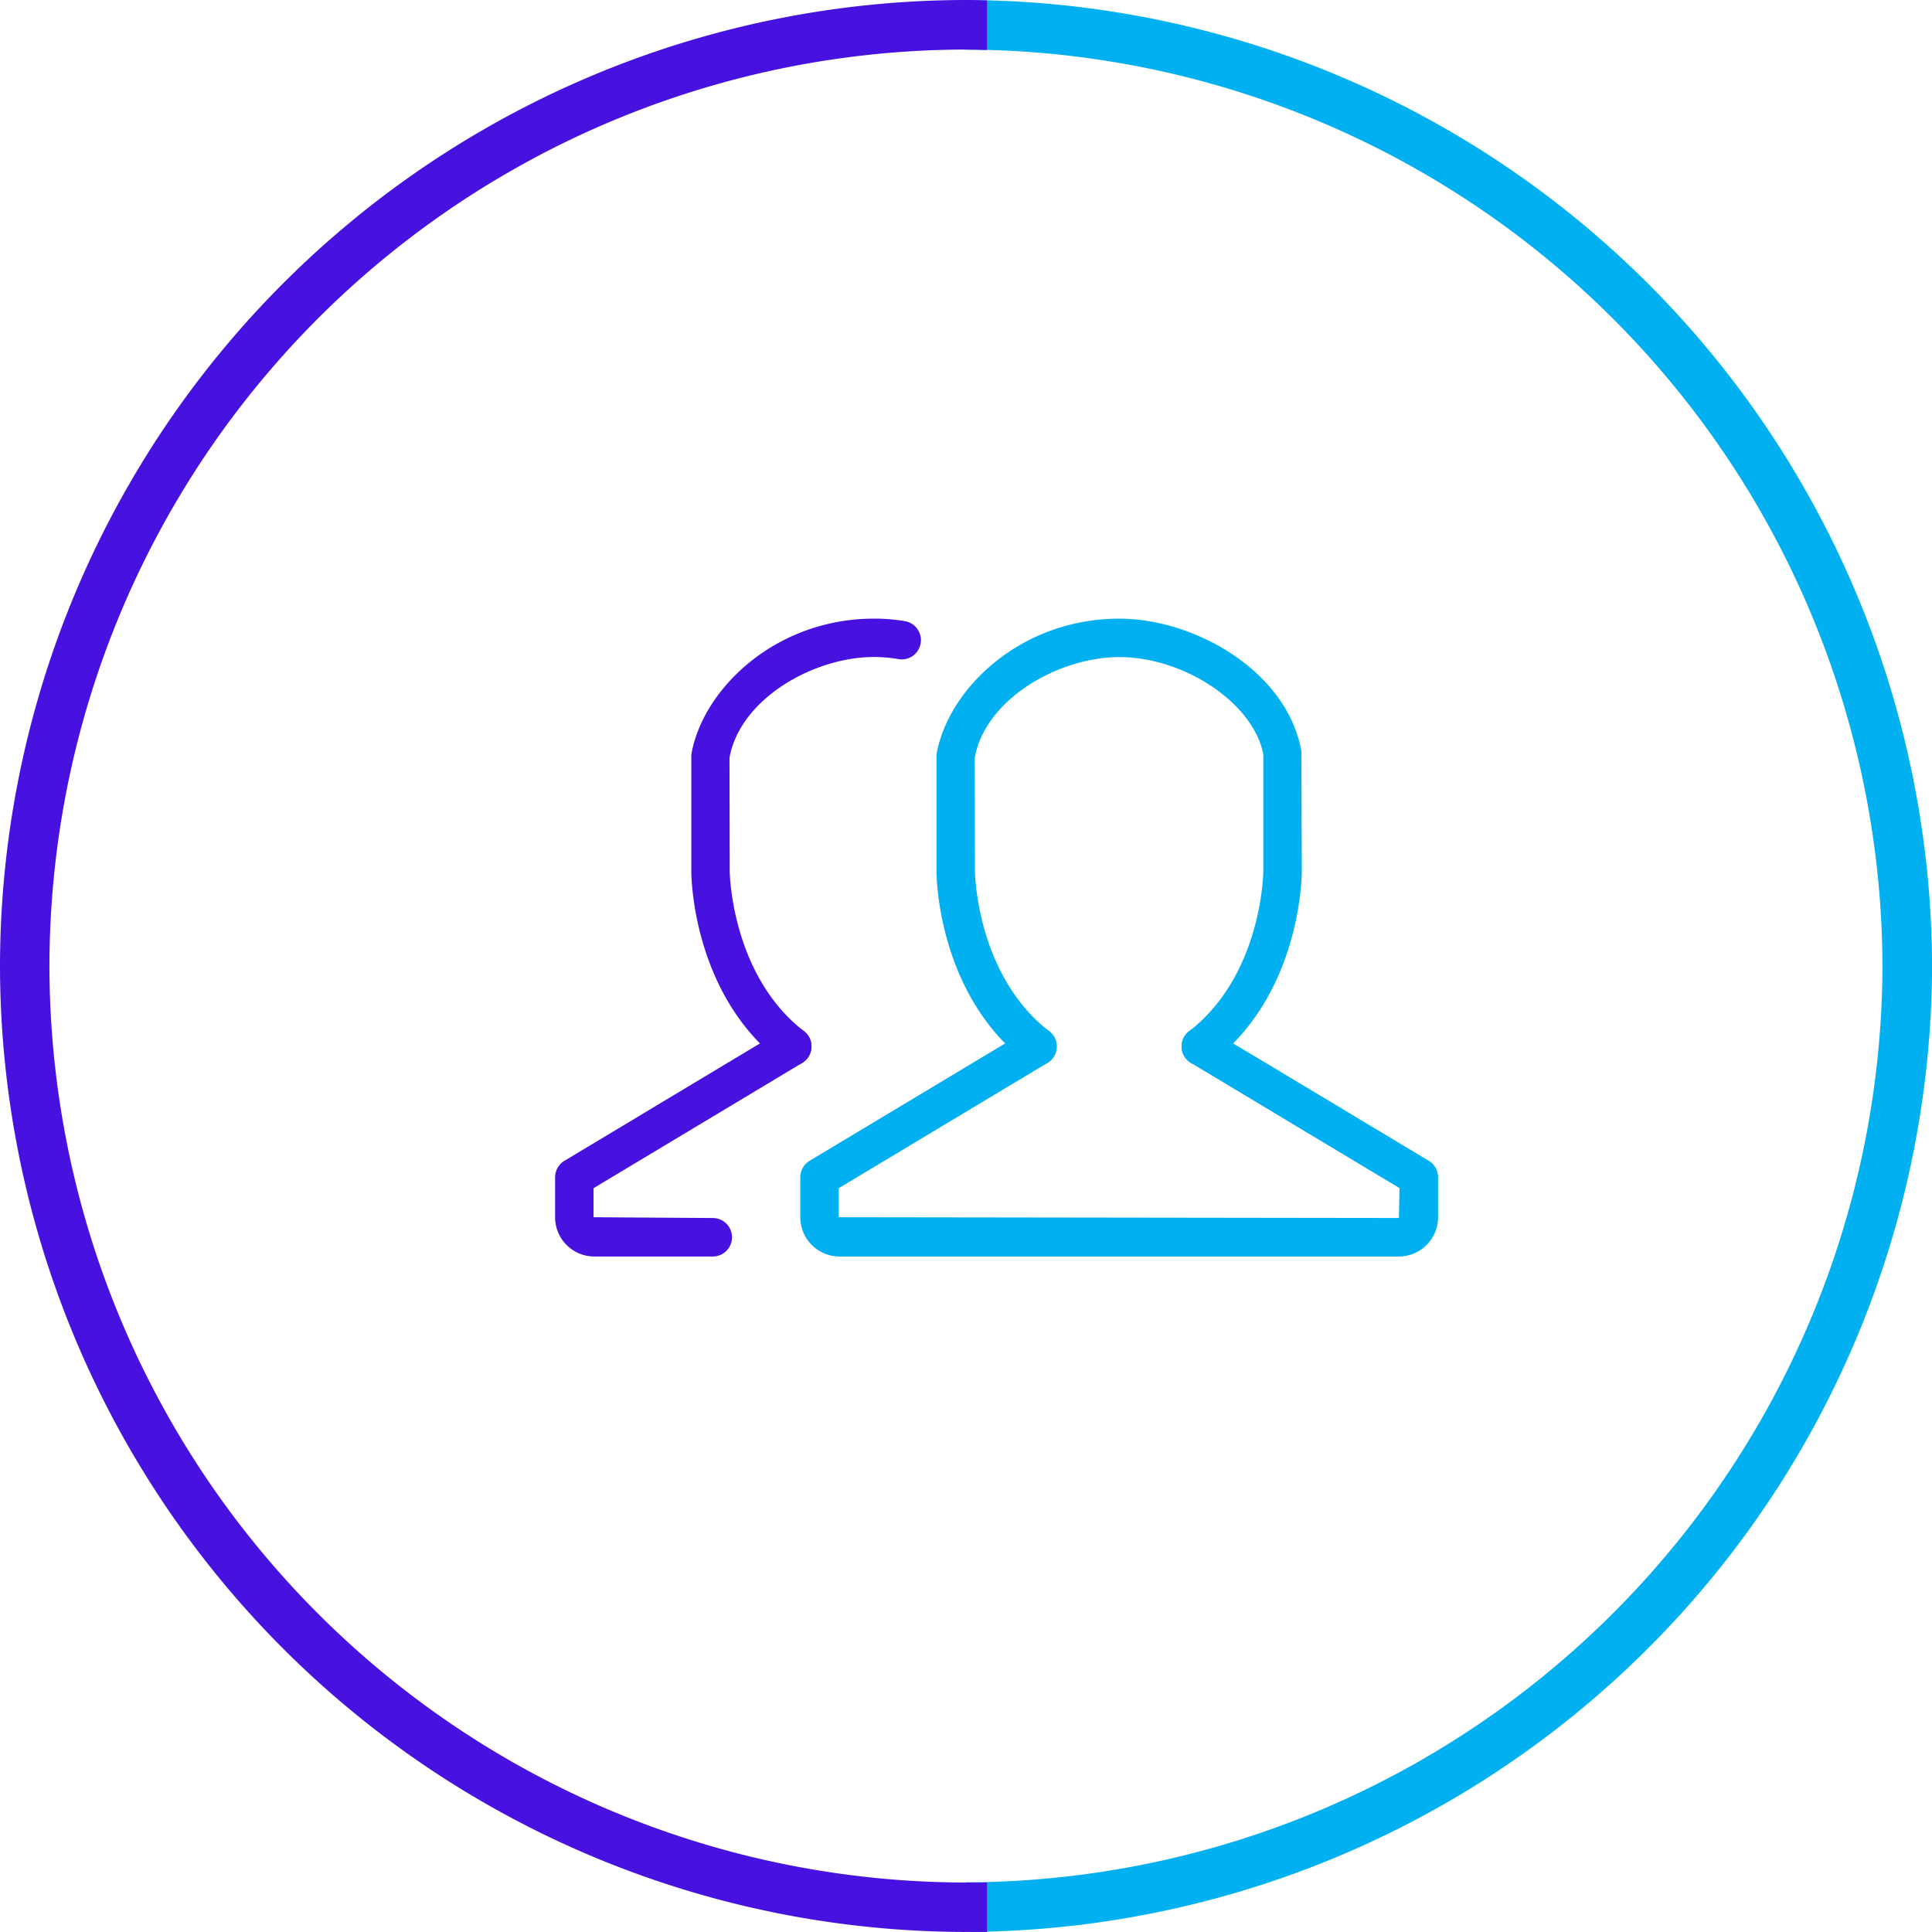
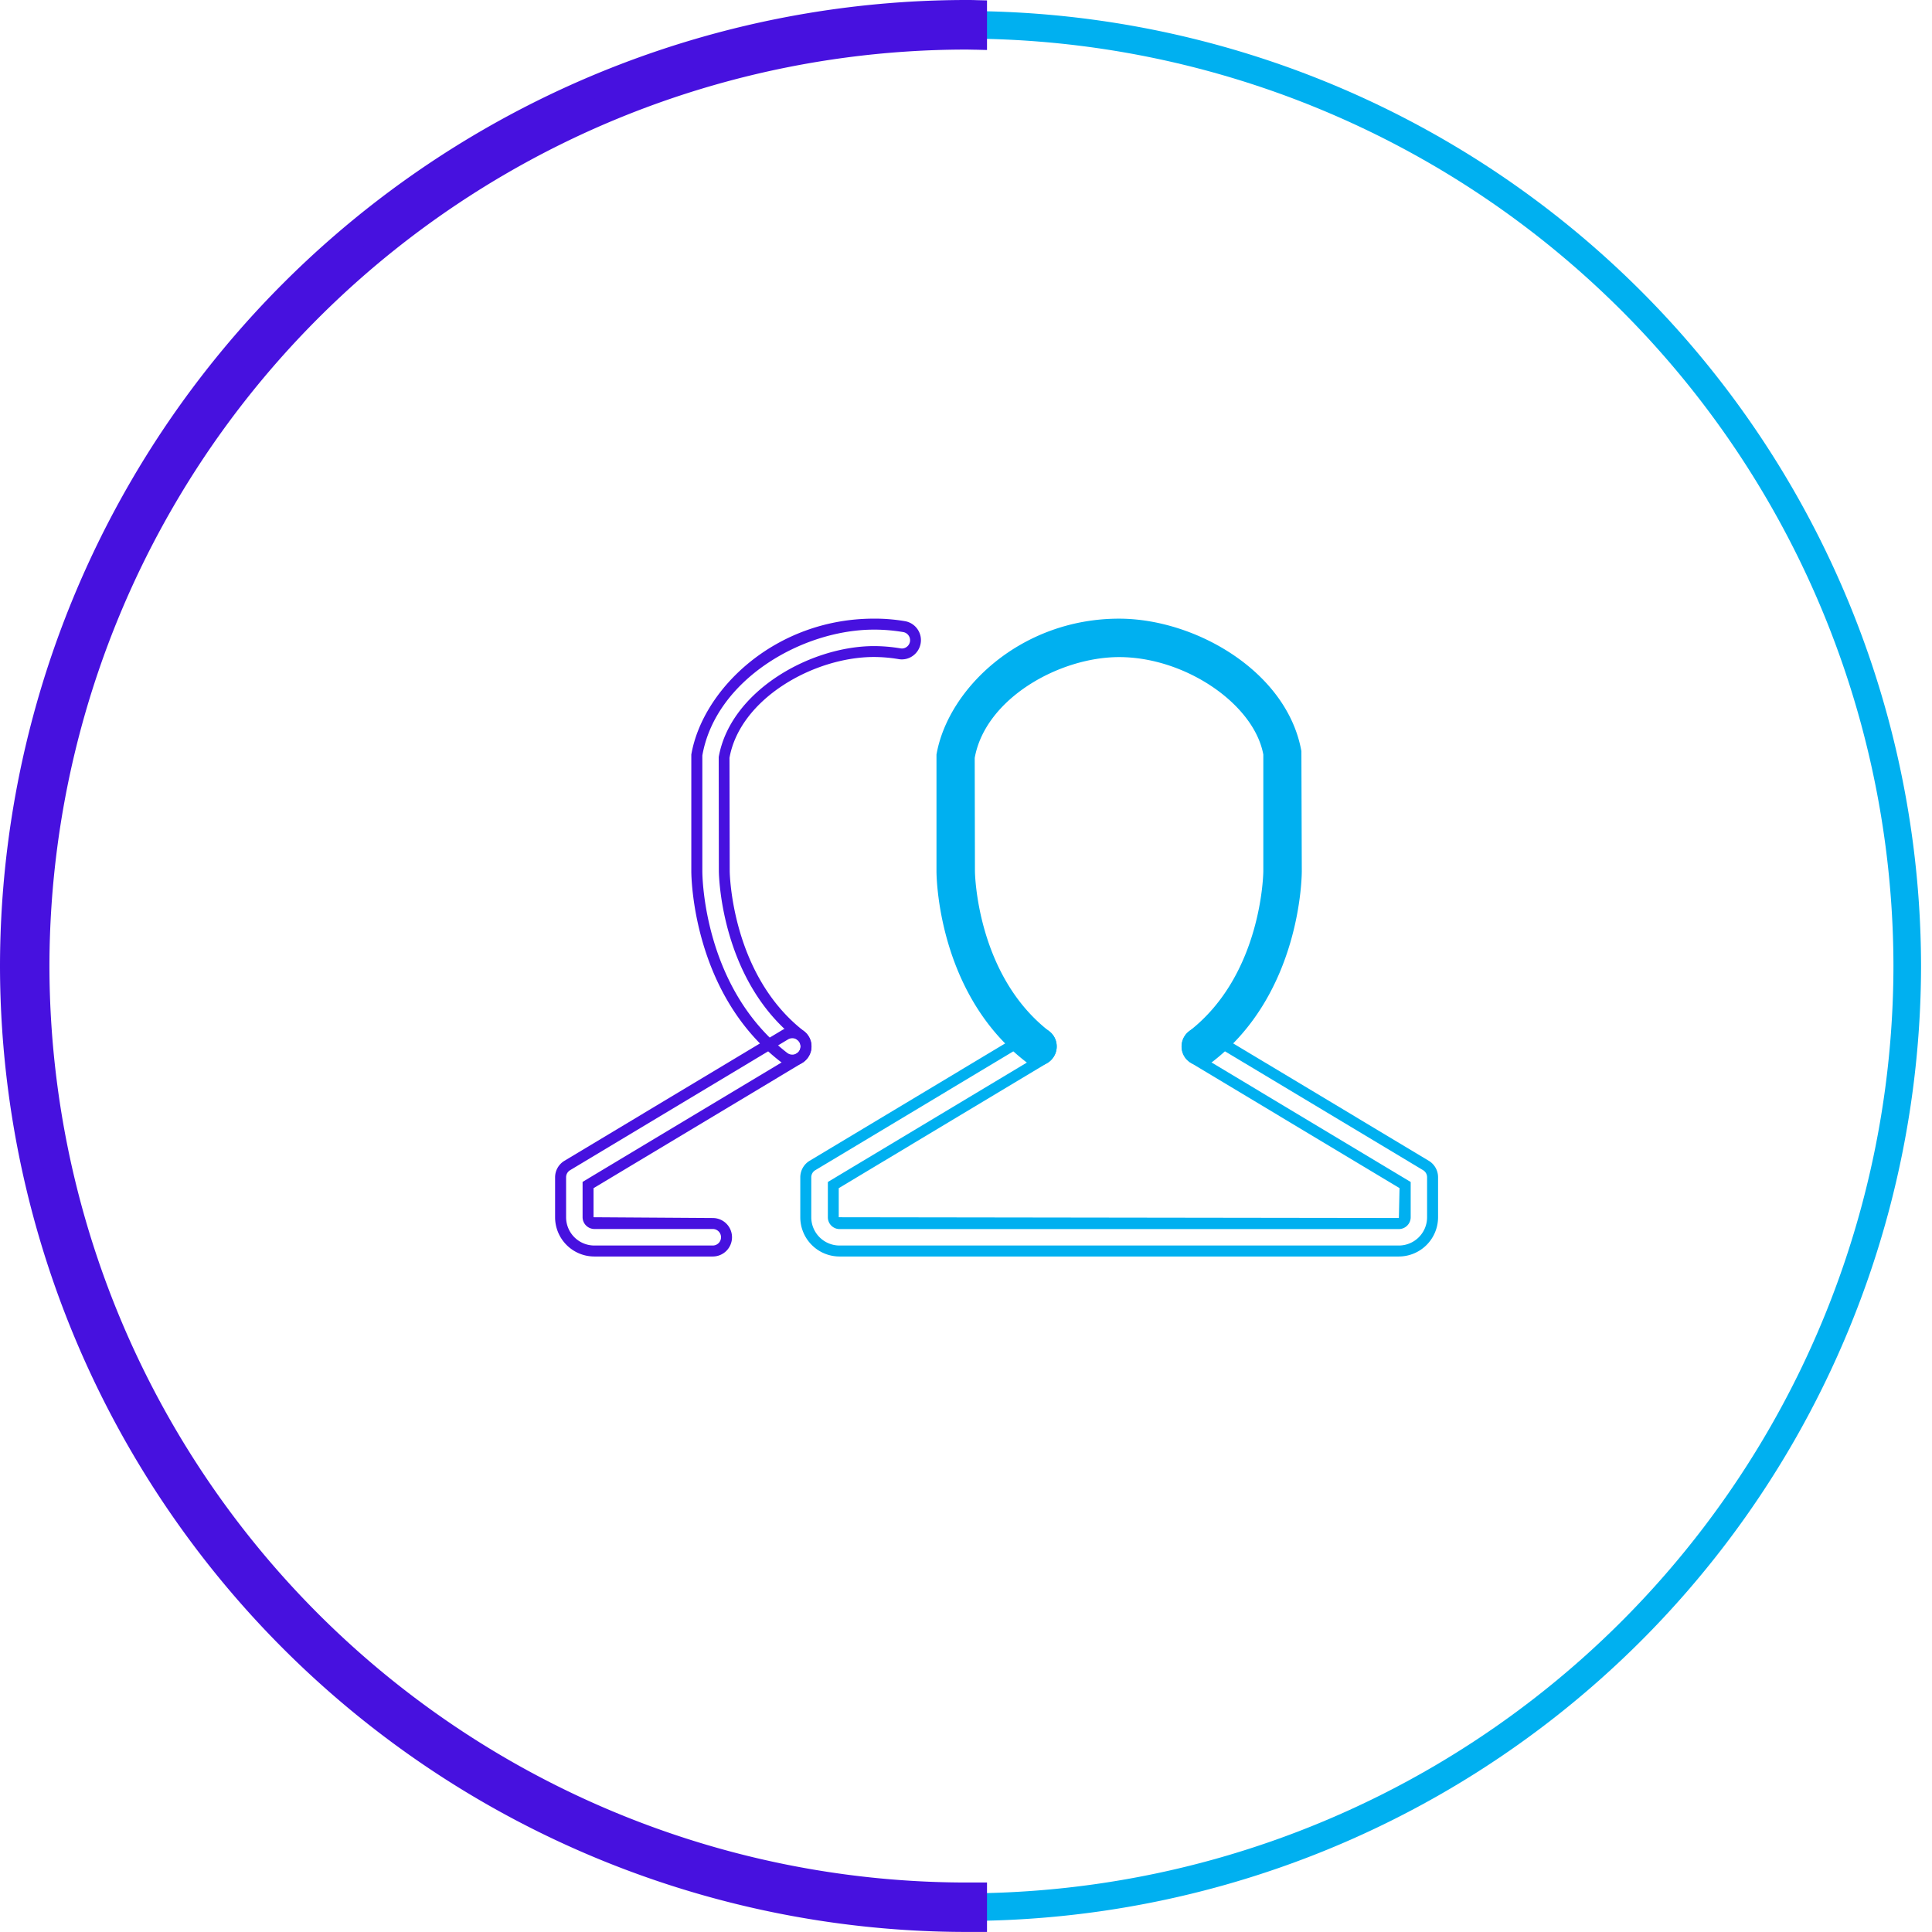
<svg xmlns="http://www.w3.org/2000/svg" width="76.516" height="76.514" viewBox="0 0 76.516 76.514">
  <g id="Group_150" data-name="Group 150" transform="translate(0 0)">
    <line id="Line_12" data-name="Line 12" y2="1.093" transform="translate(38.656 0.44)" fill="none" stroke="#e1131a" stroke-linecap="round" stroke-linejoin="round" stroke-width="0" />
    <g id="Group_142" data-name="Group 142" transform="translate(38.182 0)">
      <path id="Path_204" data-name="Path 204" d="M6159.812-2270.285a37.864,37.864,0,0,0,37.426-37.818,37.863,37.863,0,0,0-37.426-37.817v1.093a36.77,36.77,0,0,1,36.333,36.724,36.77,36.77,0,0,1-36.333,36.725A4.857,4.857,0,0,0,6159.812-2270.285Z" transform="translate(-6159.338 2346.36)" fill="#00b0f0" />
-       <path id="Path_205" data-name="Path 205" d="M6159.067-2270.419l-.129-.129c-.121-.121-.225-.225-.126-1.437l.033-.4.4,0a36.411,36.411,0,0,0,35.9-36.289,36.412,36.412,0,0,0-35.9-36.289l-.431,0v-1.963l.44,0a38.378,38.378,0,0,1,37.855,38.252,38.379,38.379,0,0,1-37.855,38.253Zm.586-1.1c0,.079-.007.154-.009.224a37.507,37.507,0,0,0,36.591-37.376,37.509,37.509,0,0,0-36.556-37.375v.223a37.287,37.287,0,0,1,36.333,37.152A37.287,37.287,0,0,1,6159.653-2271.521Z" transform="translate(-6158.772 2346.931)" fill="#00b0f0" />
    </g>
    <g id="Group_143" data-name="Group 143" transform="translate(0 0)">
      <path id="Path_206" data-name="Path 206" d="M6073.1-2308.11a36.774,36.774,0,0,0,36.731,36.731c.13,0,.264-.006.4-.006v1.094c-.133,0-.266,0-.4,0a37.865,37.865,0,0,1-37.825-37.822,37.867,37.867,0,0,1,37.825-37.822c.13,0,.264,0,.4.006v1.094c-.133,0-.266-.006-.4-.006A36.771,36.771,0,0,0,6073.1-2308.11Z" transform="translate(-6071.572 2346.367)" fill="#4711df" />
      <path id="Path_207" data-name="Path 207" d="M6109.268-2270.418a38.3,38.3,0,0,1-38.26-38.257,38.3,38.3,0,0,1,38.26-38.257c.133,0,.269,0,.406.006l.424.01v1.964l-.445-.011c-.131,0-.26-.006-.387-.006a36.335,36.335,0,0,0-36.3,36.293,36.337,36.337,0,0,0,36.3,36.3l.186,0c.07,0,.141,0,.211,0h.435v1.964Zm-.039-75.644a37.43,37.43,0,0,0-37.351,37.386,37.431,37.431,0,0,0,37.351,37.387v-.22a37.208,37.208,0,0,1-37.127-37.167,37.206,37.206,0,0,1,37.127-37.163Z" transform="translate(-6071.008 2346.932)" fill="#4711df" />
    </g>
    <g id="Group_146" data-name="Group 146" transform="translate(31.695 24.502)">
      <g id="Group_144" data-name="Group 144" transform="translate(0 16.181)">
-         <path id="Path_208" data-name="Path 208" d="M6167.85-2244.275H6145.7a1.337,1.337,0,0,1-1.335-1.336v-1.583a.545.545,0,0,1,.263-.467l8.634-5.182a.548.548,0,0,1,.746.186.544.544,0,0,1-.186.747l-8.369,5.023v1.275a.251.251,0,0,0,.247.247h22.154a.251.251,0,0,0,.247-.247v-1.275l-8.369-5.023a.544.544,0,0,1-.187-.747.544.544,0,0,1,.747-.187l8.632,5.179a.542.542,0,0,1,.265.467v1.585A1.337,1.337,0,0,1,6167.85-2244.275Z" transform="translate(-6144.143 2253.138)" fill="#00b0f0" />
        <path id="Path_209" data-name="Path 209" d="M6167.567-2244.34h-22.154a1.555,1.555,0,0,1-1.553-1.554v-1.583a.768.768,0,0,1,.368-.653l8.635-5.182a.765.765,0,0,1,1.044.259.765.765,0,0,1-.26,1.047l-8.264,4.96v1.151l22.184.03.026-1.183-8.261-4.958a.763.763,0,0,1-.261-1.045.762.762,0,0,1,.474-.349.752.752,0,0,1,.572.088l8.631,5.179a.762.762,0,0,1,.371.653v1.585A1.556,1.556,0,0,1,6167.567-2244.34Zm-14.314-8.644a.327.327,0,0,0-.167.046l-8.633,5.181a.326.326,0,0,0-.158.28v1.583a1.12,1.12,0,0,0,1.118,1.119h22.154a1.119,1.119,0,0,0,1.117-1.119v-1.585a.327.327,0,0,0-.157-.279l-8.634-5.18a.319.319,0,0,0-.244-.038.326.326,0,0,0-.2.151.327.327,0,0,0,.111.448l8.475,5.086v1.4a.471.471,0,0,1-.464.465h-22.154a.466.466,0,0,1-.465-.465v-1.4l8.475-5.086a.329.329,0,0,0,.112-.449A.329.329,0,0,0,6153.253-2252.984Z" transform="translate(-6143.86 2253.42)" fill="#00b0f0" />
      </g>
      <g id="Group_145" data-name="Group 145" transform="translate(5.394)">
        <path id="Path_210" data-name="Path 210" d="M6167.013-2272.844a.542.542,0,0,1-.431-.211.544.544,0,0,1,.1-.763c3-2.315,3.027-6.47,3.027-6.512l0-4.62c-.387-2.127-3.16-4.077-5.927-4.077-2.457,0-5.5,1.717-5.934,4.174l.005,4.525c0,.042.042,4.2,3.026,6.511a.543.543,0,0,1,.1.763.542.542,0,0,1-.763.1c-3.416-2.639-3.45-7.181-3.45-7.373l0-4.618c.547-3.127,4.066-5.166,7.015-5.166h0c2.947,0,6.463,2.035,7,5.068l.012,4.715c0,.191-.034,4.735-3.45,7.374A.542.542,0,0,1,6167.013-2272.844Z" transform="translate(-6156.542 2290.332)" fill="#00b0f0" />
        <path id="Path_211" data-name="Path 211" d="M6160.259-2272.908a.75.75,0,0,1-.466-.16c-3.493-2.7-3.534-7.348-3.534-7.544l0-4.619c.452-2.608,3.343-5.383,7.231-5.383,3.04,0,6.663,2.109,7.221,5.248l.016,4.752c0,.2-.04,4.847-3.535,7.547a.777.777,0,0,1-1.068-.137.762.762,0,0,1,.137-1.068c2.9-2.239,2.942-6.3,2.942-6.34l0-4.621c-.368-2-3.091-3.859-5.71-3.859-2.371,0-5.3,1.643-5.72,3.994l.009,4.486c0,.04.051,4.1,2.942,6.339a.755.755,0,0,1,.29.505.755.755,0,0,1-.153.563.752.752,0,0,1-.5.291A.779.779,0,0,1,6160.259-2272.908Zm3.24-17.271c-2.868,0-6.284,2-6.805,4.986v4.581c0,.188.039,4.631,3.366,7.2a.325.325,0,0,0,.242.066.318.318,0,0,0,.215-.125.318.318,0,0,0,.066-.242.327.327,0,0,0-.124-.217c-3.076-2.377-3.111-6.64-3.111-6.683l-.005-4.524c.458-2.6,3.609-4.389,6.152-4.392,2.859,0,5.729,1.989,6.141,4.256l.006,4.659c0,.042-.035,4.307-3.111,6.684a.327.327,0,0,0-.059.458.333.333,0,0,0,.458.059c3.328-2.57,3.365-7.014,3.365-7.2l-.012-4.714C6169.767-2288.215,6166.358-2290.179,6163.5-2290.179Z" transform="translate(-6156.259 2290.614)" fill="#00b0f0" />
      </g>
    </g>
    <g id="Group_149" data-name="Group 149" transform="translate(21.984 24.501)">
      <g id="Group_147" data-name="Group 147" transform="translate(0 16.183)">
-         <path id="Path_212" data-name="Path 212" d="M6128.068-2244.272h-4.693a1.337,1.337,0,0,1-1.335-1.336v-1.583a.547.547,0,0,1,.264-.467l8.634-5.181a.548.548,0,0,1,.746.186.544.544,0,0,1-.187.747l-8.368,5.023v1.275a.25.25,0,0,0,.246.247h4.693a.544.544,0,0,1,.544.544A.544.544,0,0,1,6128.068-2244.272Z" transform="translate(-6121.823 2253.134)" fill="#4711df" />
        <path id="Path_213" data-name="Path 213" d="M6127.786-2244.338h-4.693a1.555,1.555,0,0,1-1.553-1.554v-1.583a.766.766,0,0,1,.37-.653l8.633-5.182a.765.765,0,0,1,1.044.26.764.764,0,0,1-.26,1.046l-8.264,4.96v1.151l4.723.031a.762.762,0,0,1,.761.762A.762.762,0,0,1,6127.786-2244.338Zm3.147-8.644a.325.325,0,0,0-.167.046l-8.633,5.181a.326.326,0,0,0-.157.28v1.583a1.119,1.119,0,0,0,1.117,1.119h4.693a.327.327,0,0,0,.326-.327.327.327,0,0,0-.326-.327h-4.693a.471.471,0,0,1-.464-.466v-1.4l8.475-5.086a.328.328,0,0,0,.111-.449A.327.327,0,0,0,6130.934-2252.982Z" transform="translate(-6121.54 2253.417)" fill="#4711df" />
      </g>
      <g id="Group_148" data-name="Group 148" transform="translate(5.394)">
-         <path id="Path_214" data-name="Path 214" d="M6138.222-2272.844a.546.546,0,0,1-.333-.114c-3.416-2.639-3.449-7.181-3.449-7.373l0-4.618c.546-3.128,4.065-5.166,7.014-5.166a7.026,7.026,0,0,1,1.19.1.545.545,0,0,1,.446.627.542.542,0,0,1-.627.446,6.169,6.169,0,0,0-1.009-.087c-2.457,0-5.5,1.717-5.934,4.174l0,4.524c0,.042.042,4.2,3.027,6.511a.544.544,0,0,1,.1.763A.542.542,0,0,1,6138.222-2272.844Z" transform="translate(-6134.222 2290.332)" fill="#4711df" />
        <path id="Path_215" data-name="Path 215" d="M6137.939-2272.909a.757.757,0,0,1-.466-.159c-3.494-2.7-3.534-7.348-3.534-7.545l0-4.619c.453-2.608,3.344-5.383,7.232-5.383a7.049,7.049,0,0,1,1.226.1.755.755,0,0,1,.494.309.753.753,0,0,1,.131.569.763.763,0,0,1-.316.5.745.745,0,0,1-.565.124,5.93,5.93,0,0,0-.969-.083c-2.371,0-5.3,1.643-5.721,3.994l.009,4.486c0,.041.052,4.1,2.942,6.339a.762.762,0,0,1,.137,1.068A.755.755,0,0,1,6137.939-2272.909Zm3.281-17.271h-.044c-2.866,0-6.281,2-6.8,4.986v4.581c0,.188.038,4.63,3.366,7.2a.335.335,0,0,0,.458-.058.327.327,0,0,0-.059-.458c-3.076-2.377-3.111-6.64-3.111-6.683l-.005-4.524c.458-2.6,3.609-4.389,6.152-4.392a6.421,6.421,0,0,1,1.045.09.315.315,0,0,0,.239-.052.327.327,0,0,0,.138-.216.323.323,0,0,0-.057-.244.324.324,0,0,0-.212-.133A6.92,6.92,0,0,0,6141.22-2290.18Z" transform="translate(-6133.938 2290.615)" fill="#4711df" />
      </g>
    </g>
  </g>
</svg>